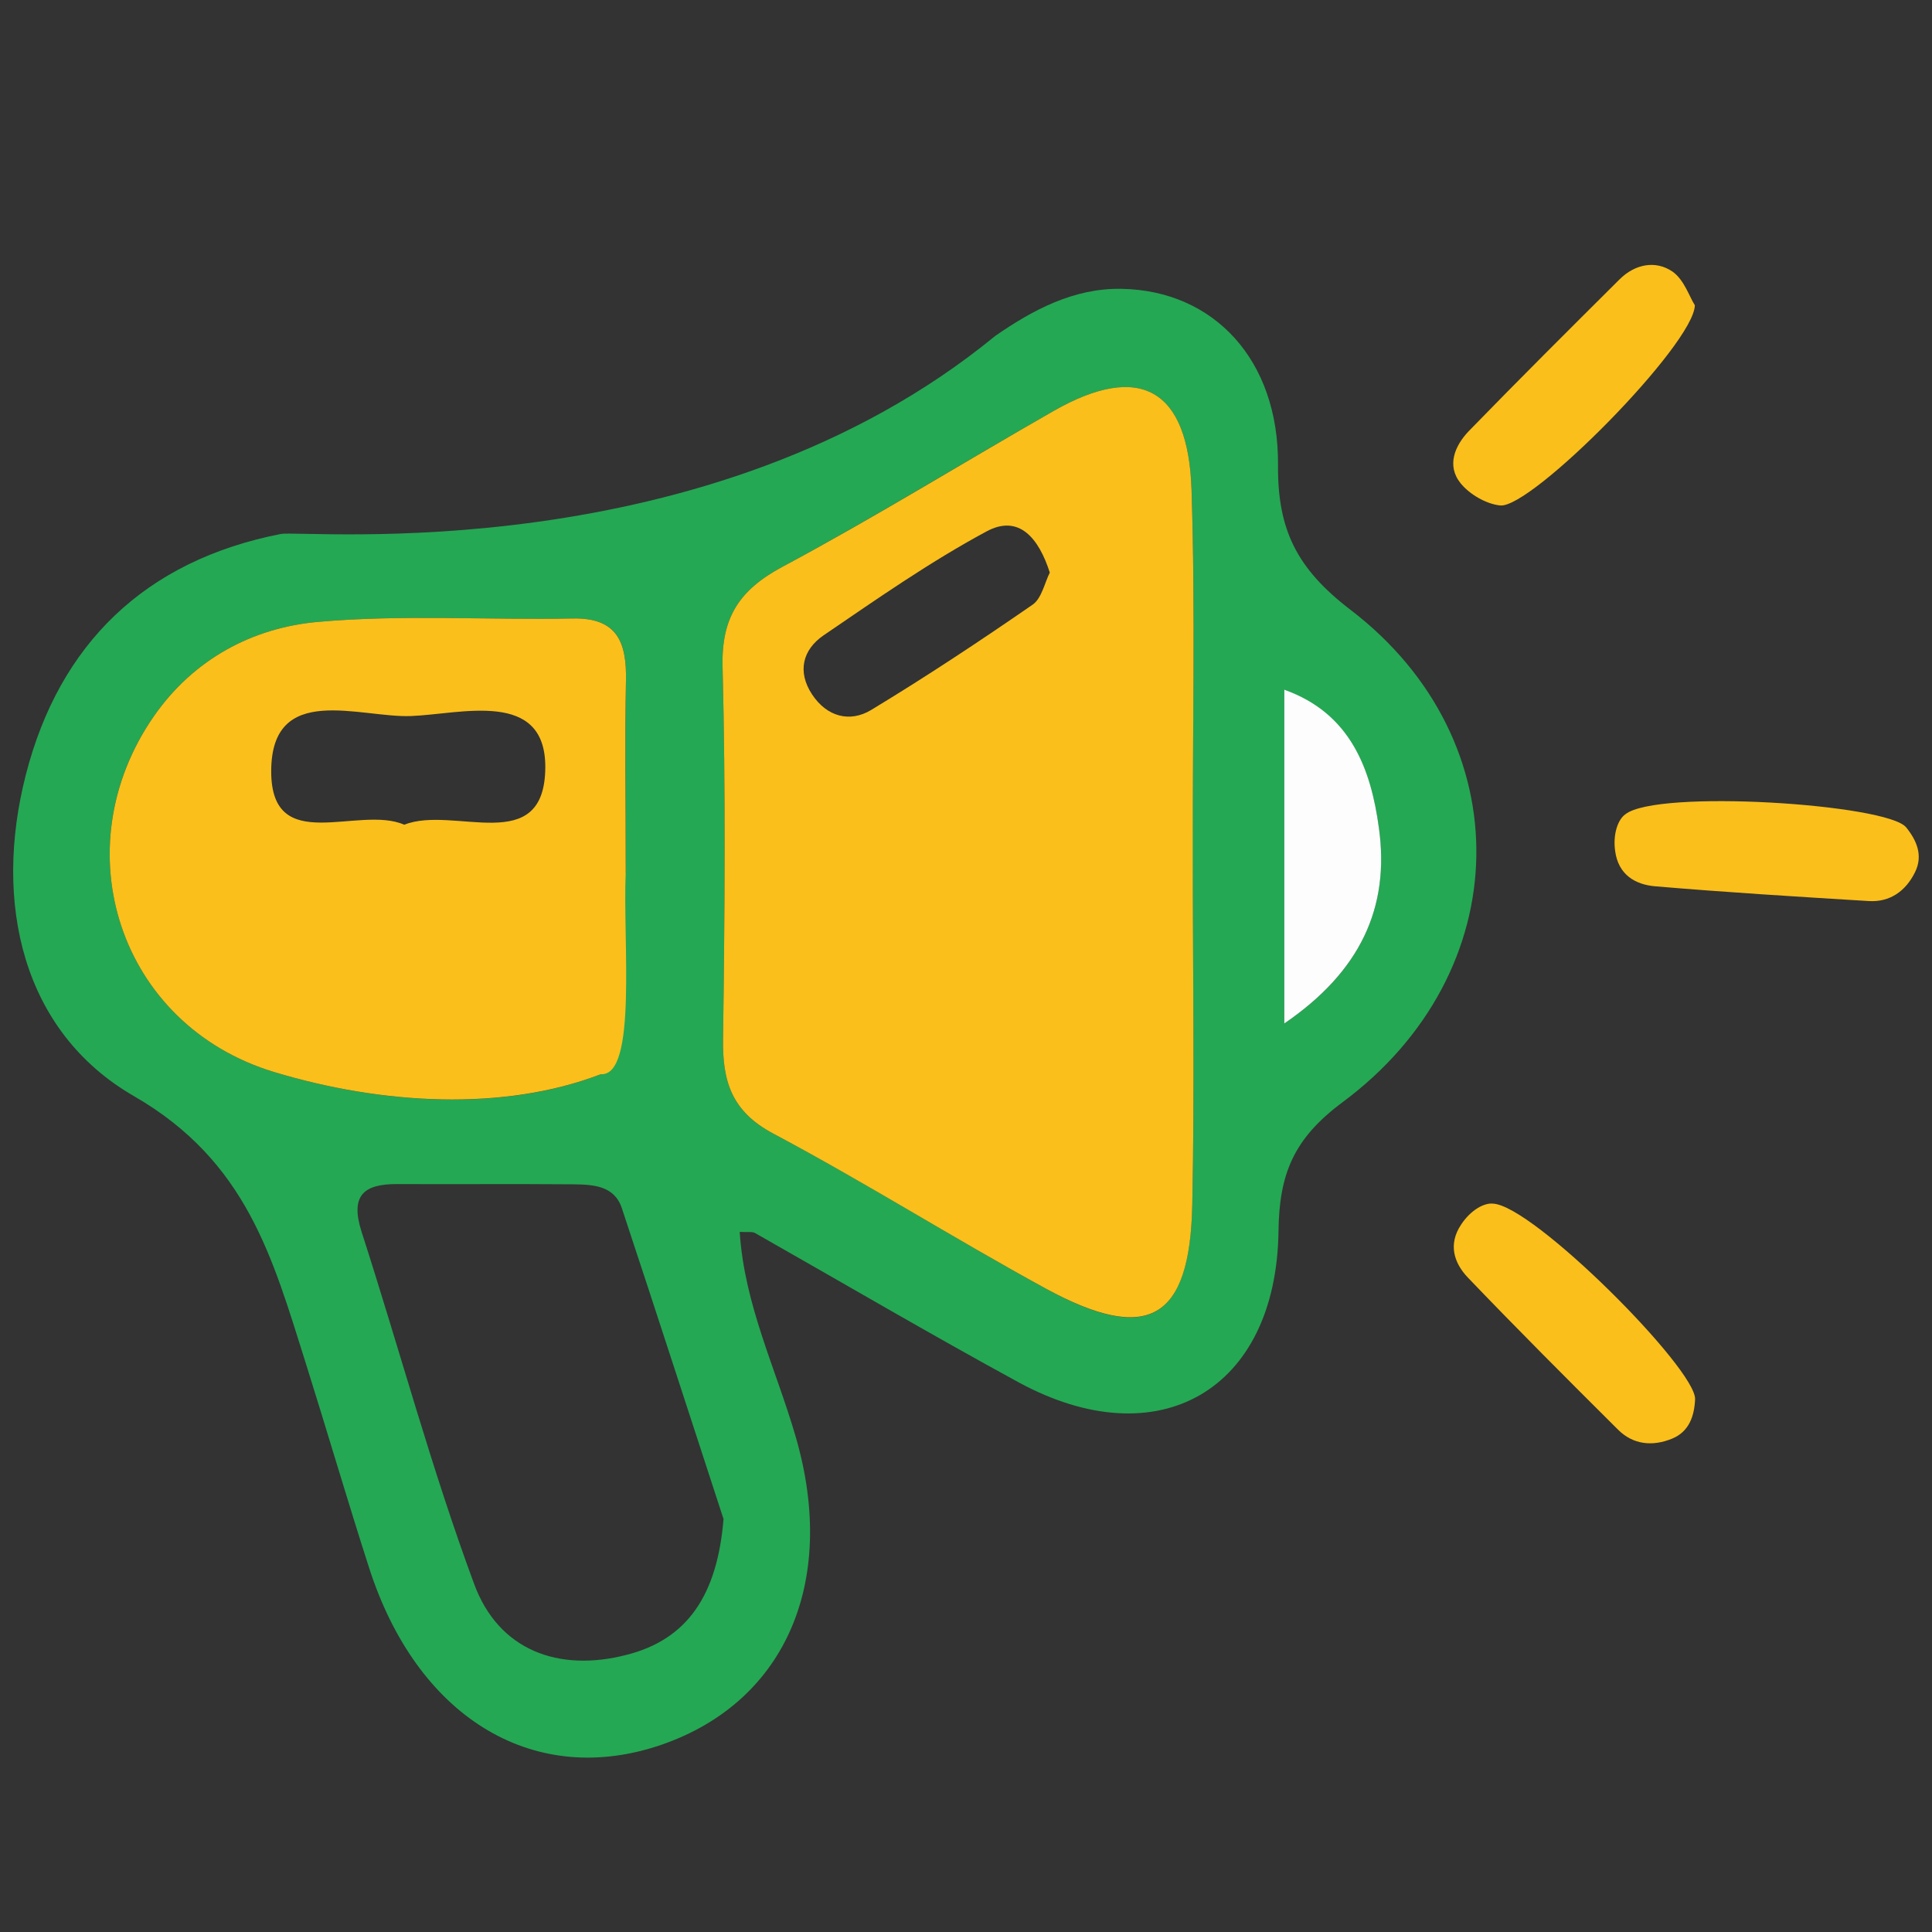
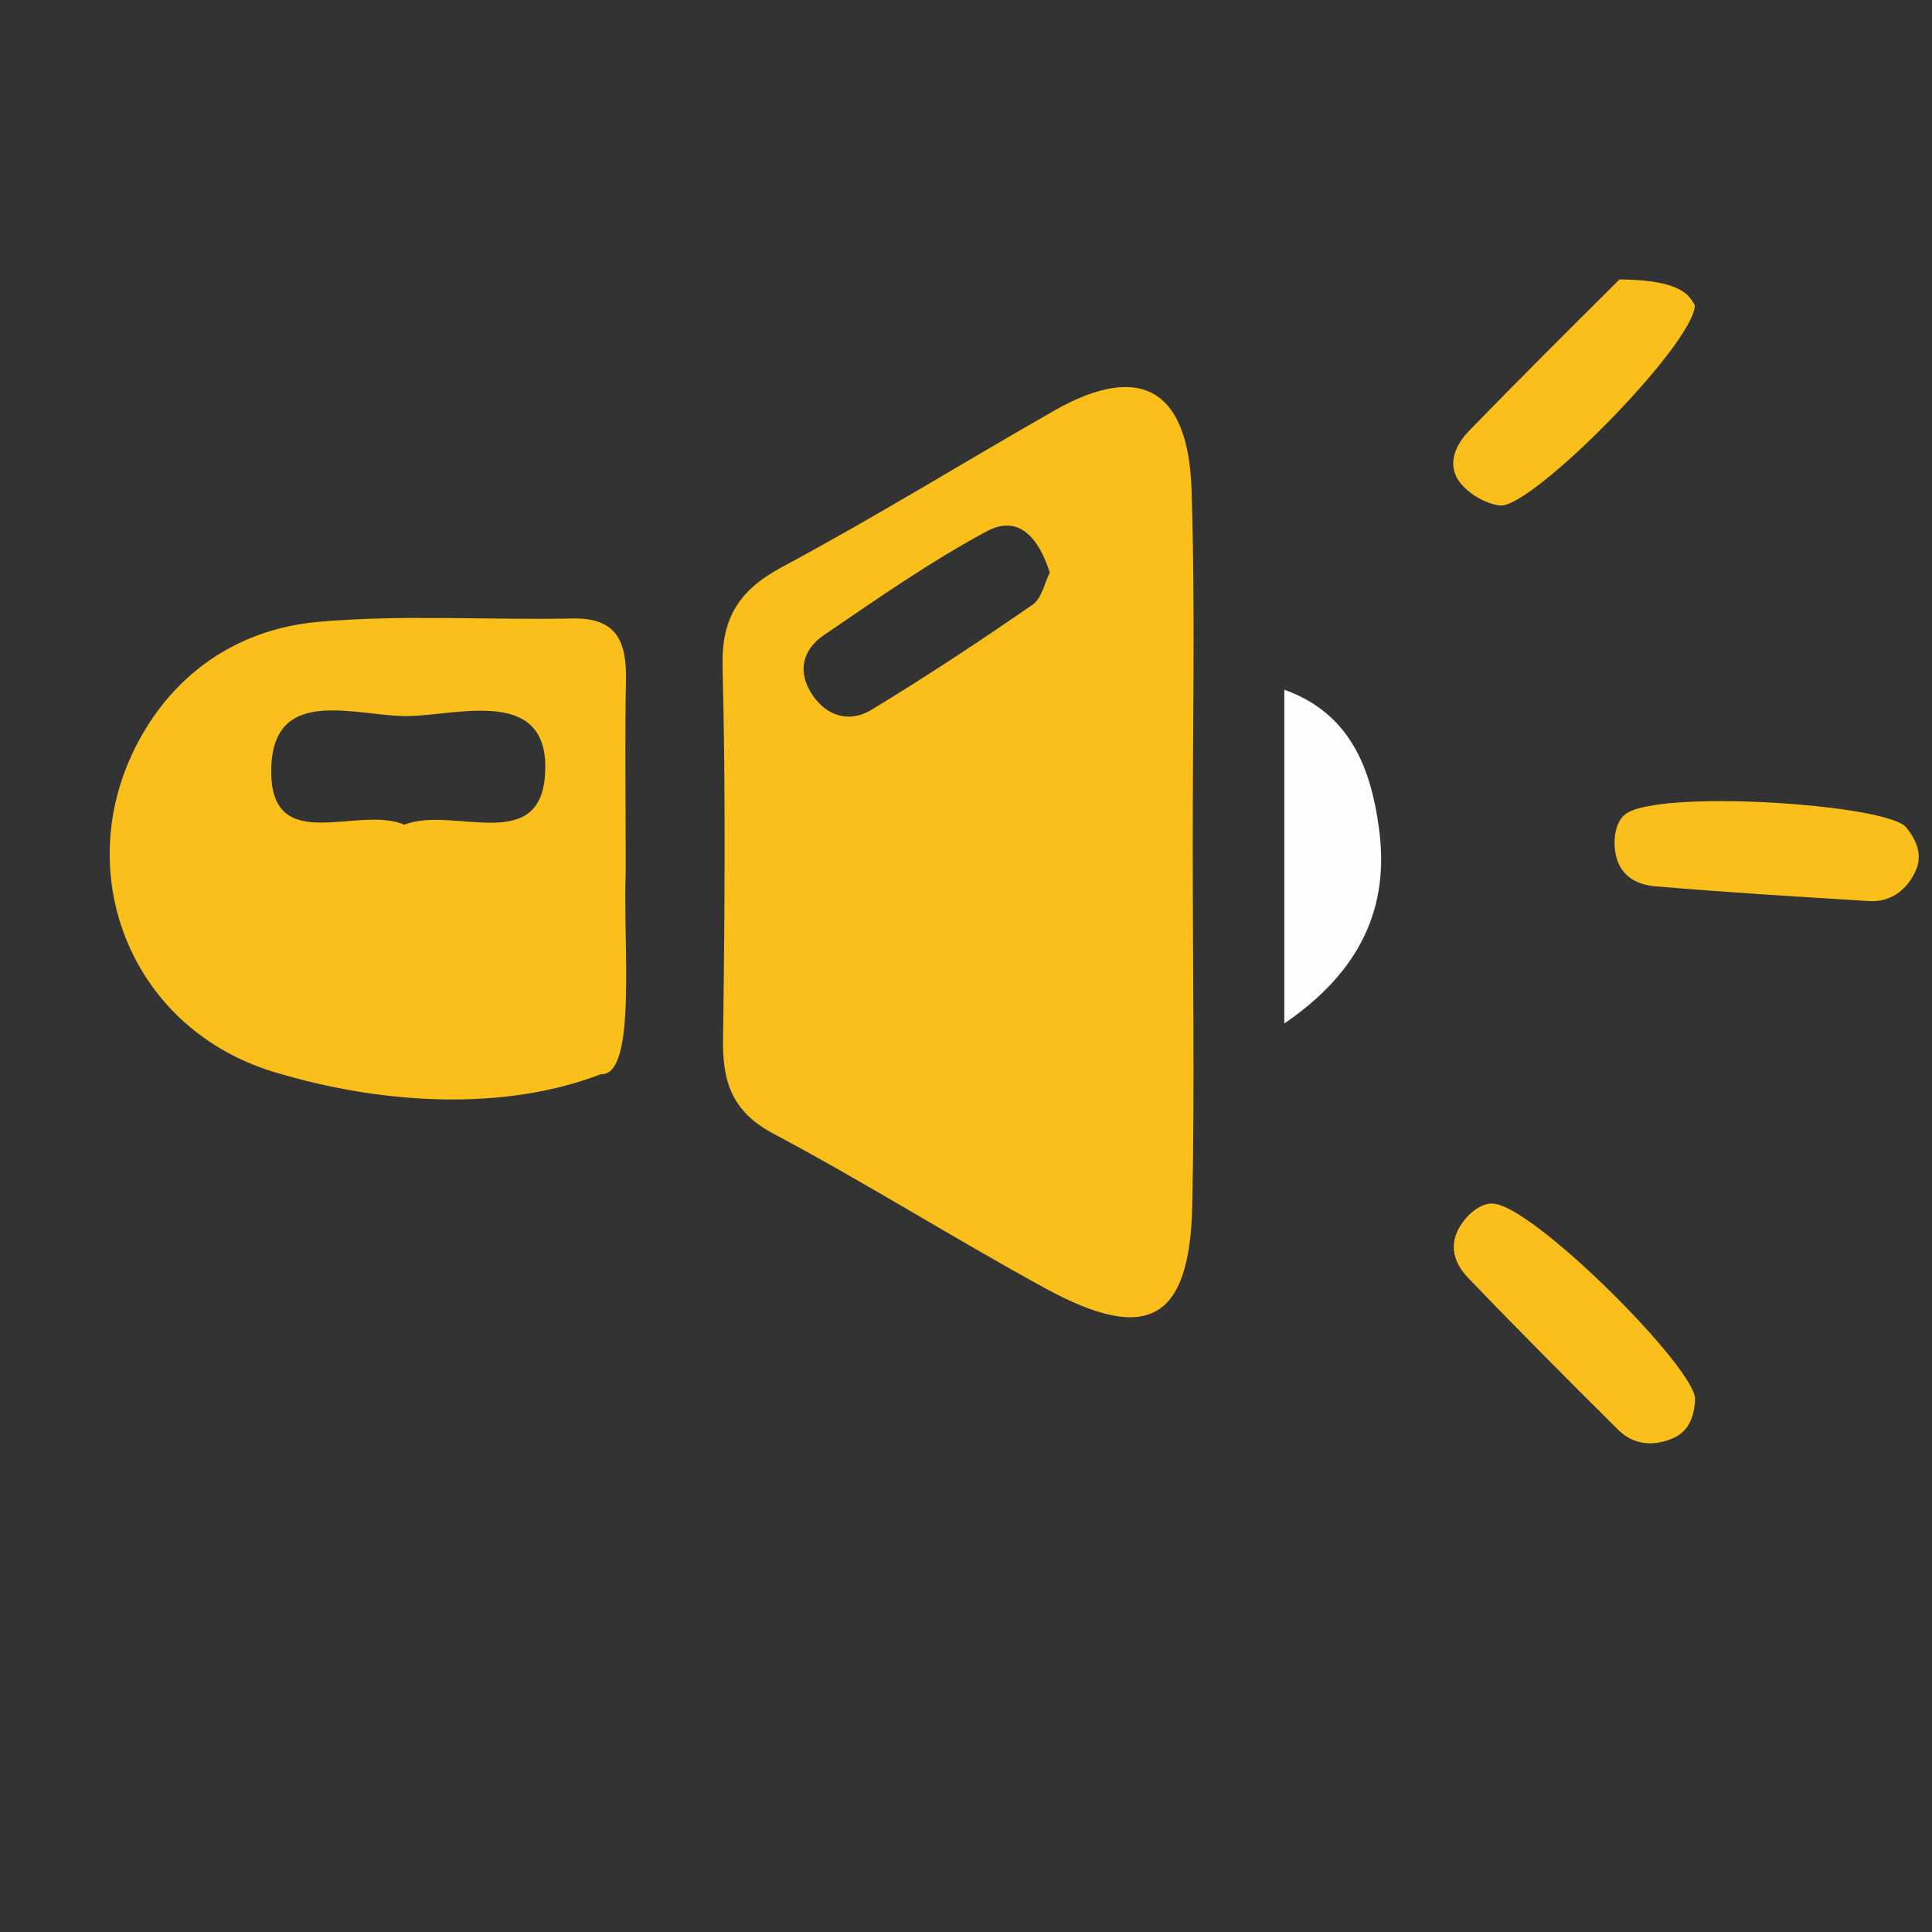
<svg xmlns="http://www.w3.org/2000/svg" id="Capa_1" x="0px" y="0px" viewBox="0 0 80 80" style="enable-background:new 0 0 80 80;" xml:space="preserve">
  <rect x="0" y="0" width="80" height="80" fill="#333333" stroke="none" />
  <style type="text/css">	.st0{display:none;}	.st1{display:inline;}	.st2{fill:#48BE80;}	.st3{fill:#FF2B48;}	.st4{fill:#FDA722;}	.st5{fill:#24A854;}	.st6{fill:#FBBF1B;}	.st7{fill:#FCFDFC;}</style>
  <g id="Capa_1_1_" class="st0">
    <g class="st1">
      <path class="st2" d="M3.45,32.89c0.02-14.52,11.19-27.4,24.8-28.61c16.58-1.47,30.2,8.51,32.41,24.11c0.54,3.82,0.71,8-0.28,11.65   c-0.97,3.58,0.12,5.48,2.43,7.66c3.59,3.39,7.08,6.9,10.44,10.52c4.53,4.89,4.47,11.27,0.05,15.42   c-4.31,4.05-10.22,3.79-14.99-0.79c-3.68-3.54-7.05-7.42-10.89-10.76c-1.24-1.08-3.84-1.74-5.32-1.2   C21.76,68.21,2.1,51.13,3.45,32.89z M8.65,33.18c-0.02,13.46,11.12,24.4,24.71,24.26c12.27-0.13,22.74-11.16,22.83-24.05   c0.09-12.7-10.28-24.02-22.11-24.13C19.79,9.11,8.67,19.57,8.65,33.18z M49.35,58.05c4.23,3.86,8.26,7.5,12.24,11.2   c2.63,2.45,5.48,3.33,8.29,0.65c2.78-2.66,2.28-5.69-0.21-8.3c-3.98-4.16-8.11-8.17-12.3-12.37   C54.93,51.92,52.63,54.45,49.35,58.05z" />
-       <path class="st3" d="M8.65,33.18C8.67,19.57,19.79,9.11,34.08,9.25c11.82,0.11,22.2,11.44,22.11,24.13   c-0.09,12.9-10.57,23.93-22.83,24.05C19.77,57.58,8.63,46.63,8.65,33.18z M52.3,33.24c0-11.51-9.08-20.41-20.84-20.44   c-10.34-0.02-19.43,9.41-19.51,20.24c-0.08,10.92,9.09,20.66,19.57,20.8C42.99,53.99,52.3,44.76,52.3,33.24z" />
      <path class="st4" d="M49.35,58.05c3.27-3.6,5.57-6.13,8.01-8.82c4.19,4.2,8.32,8.21,12.3,12.37c2.49,2.61,2.99,5.64,0.21,8.3   c-2.81,2.68-5.66,1.8-8.29-0.65C57.62,65.55,53.58,61.91,49.35,58.05z" />
      <path class="st2" d="M52.3,33.24c0,11.52-9.31,20.75-20.77,20.6c-10.49-0.14-19.65-9.88-19.57-20.8   c0.08-10.83,9.17-20.27,19.51-20.24C43.22,12.82,52.3,21.73,52.3,33.24z M46.85,33.2c-0.01-8.35-6.34-14.82-14.53-14.84   c-8.1-0.02-14.71,6.57-14.78,14.73c-0.07,8.23,6.98,15.45,14.91,15.28C40.63,48.19,46.86,41.63,46.85,33.2z" />
    </g>
  </g>
  <g id="Capa_4" class="st0">
    <g class="st1">
      <ellipse class="st3" cx="56.42" cy="57.77" rx="6.68" ry="9.84" />
      <g>
        <path class="st2" d="M33.91,58.7c0,5.55,0.11,11.1-0.04,16.65c-0.12,4.34-1.41,5.02-4.75,2.57c-1.21-0.89-2.49-1.12-3.82-1.43    c-6.81-1.59-11.37-5.72-13.56-12.3c-0.71-2.13-1.15-3.77-4-3.57c-3,0.21-3.37-2.64-4.12-4.62C-4.2,35.35,7.46,12.38,28.92,6.02    c21.3-6.31,43.73,6.76,48.54,28.18c1.72,7.69,1.17,15.14-1.63,22.45c-0.49,1.27-1.4,3.49-1.97,3.44    c-6.06-0.51-5.59,4.94-7.62,8.03c-2.79,4.25-6.51,7.11-11.48,8.31c-1.34,0.32-2.81,0.42-3.97,1.06    c-4.49,2.47-5.41,2.09-5.45-2.95c-0.08-10.75-0.09-21.5,0-32.25c0.04-4.86,1-5.29,5.15-2.93c0.86,0.48,1.95,0.58,2.95,0.78    c7.25,1.45,12.12,5.63,14.57,12.6c0.39,1.11,0.35,2.76,1.8,2.83c1.84,0.09,1.8-1.86,2.2-3.04c4.32-12.94-0.78-28.22-12.11-36.55    C48.18,7.36,31.89,7.3,20.05,15.83C8.63,24.03,3.47,39.13,7.64,52.26c0.39,1.21,0.33,3.12,2.05,3.2    c1.89,0.09,1.61-1.89,2.08-3.09c2.42-6.26,6.85-10.28,13.39-11.92c1.01-0.25,2.1-0.29,3.02-0.73c5.45-2.61,5.68-2.51,5.73,3.38    C33.94,48.3,33.91,53.5,33.91,58.7z M50.4,65.32c0,1.38,0.06,2.76-0.01,4.14c-0.13,2.44,1.15,2.94,3.25,2.56    c5.01-0.92,10.02-6.61,10.22-11.66c0.26-6.78-3.87-12.96-9.44-14.48c-2.07-0.56-3.09-0.2-2.86,1.98    C52.16,53.76,50.28,59.47,50.4,65.32z M29.34,65.16c-0.12-5.82-1.78-11.41-1.22-17.16c0.26-2.7-1.1-2.62-3.23-1.95    c-9.22,2.89-12.11,15.7-4.95,22.46c2.17,2.05,4.91,4.29,7.76,3.37C30.8,70.89,28.57,67.35,29.34,65.16z" />
        <path class="st4" d="M50.4,65.32c-0.12-5.85,1.76-11.56,1.15-17.46c-0.23-2.18,0.79-2.55,2.86-1.98    c5.57,1.52,9.7,7.69,9.44,14.48c-0.2,5.05-5.21,10.74-10.22,11.66c-2.1,0.39-3.38-0.11-3.25-2.56    C50.46,68.08,50.4,66.7,50.4,65.32z M61.34,59.12c-0.64-2.13-0.59-4.26-1.88-6c-1-1.36-2.24-2.36-3.89-1.39    c-1.56,0.92-1.12,2.33-0.21,3.52c1.48,1.93,1.25,3.79-0.01,5.69c-0.91,1.38-1.57,2.9,0.17,4.02c2,1.29,3.26-0.24,4.15-1.69    C60.46,61.99,60.83,60.46,61.34,59.12z" />
-         <path class="st4" d="M29.34,65.16c-0.76,2.19,1.47,5.73-1.63,6.73c-2.85,0.92-5.59-1.32-7.76-3.37    c-7.16-6.77-4.26-19.57,4.95-22.46c2.13-0.67,3.49-0.74,3.23,1.95C27.56,53.75,29.21,59.33,29.34,65.16z M22.95,51.35    c-0.45,0.25-1.26,0.54-1.86,1.08c-2.66,2.4-2.92,8.69-0.5,11.42c0.93,1.05,1.93,2.12,3.5,1.29c1.55-0.82,1.6-2.29,0.86-3.54    c-1.48-2.48-1.46-4.71,0-7.22C25.7,53.09,25.24,51.66,22.95,51.35z" />
      </g>
    </g>
  </g>
  <g id="Capa_3" class="st0">
    <g class="st1">
      <path class="st2" d="M38.75,65.77c1.36-4.08-0.37-7.12-3.58-9.77c-1.99-1.64-3.9-3.48-5.5-5.49c-4.63-5.84-9.87-9.23-17.96-7.66   c-4.8,0.94-6.75-3.04-4.17-7.41c2.17-3.67,4.7-7.14,6.7-10.9c1.86-3.5,4.44-5.09,8.4-5.1c3.81-0.01,7.64-0.9,11.41-0.66   c6.04,0.38,10.29-2.05,14.16-6.49c5.55-6.37,12.99-8.88,21.35-8.43c5.84,0.31,7.88,2.37,8.24,8.23   c0.49,8.02-1.78,15.27-7.79,20.68c-4.84,4.35-7.92,9.02-7.05,15.76c0.17,1.33-0.55,2.78-0.32,4.08   c2.41,14.15-9.43,17.01-17.88,22.37c-2.58,1.63-5.53-0.38-5.95-3.59C38.56,69.61,38.75,67.75,38.75,65.77z M73.42,15.21   c0.13-6.57-0.32-6.99-6.76-6.88c-5.27,0.09-10.02,1.85-13.75,5.43c-8.38,8.05-16.46,16.41-24.74,24.56   c-1.69,1.66-1.81,2.78-0.04,4.46c3.55,3.37,7.05,6.8,10.29,10.46c2.17,2.45,3.54,1.79,5.49-0.21c7.7-7.86,15.55-15.59,23.32-23.38   C71.3,25.57,73.53,20.71,73.42,15.21z M43.52,70.72c4.53-2.82,8.76-5.44,12.96-8.12c0.47-0.3,1.04-0.91,1.04-1.38   c-0.04-5.19,1.8-10.34,0.52-16.94c-3.39,3.68-5.77,6.93-8.8,9.39C43.95,57.99,41.97,63.22,43.52,70.72z M36.83,23.28   c-6.39-0.46-12.64-0.85-16.81,1.6c-4.19,2.46-6.39,8.44-8.91,13.79c4.22-0.41,8.35,1.31,11.27-1.14   C27.32,33.37,31.64,28.47,36.83,23.28z" />
-       <path class="st2" d="M27.42,56.62c0.12,0.88-0.78,1.56-1.52,2.3c-5.27,5.28-10.56,10.55-15.83,15.83   c-1.24,1.24-2.63,2.58-4.22,0.88c-1.39-1.49-0.05-2.78,1.05-3.88c5.38-5.39,10.77-10.77,16.16-16.15   c0.87-0.87,1.77-1.77,3.17-1.17C26.99,54.75,27.31,55.43,27.42,56.62z" />
-       <path class="st2" d="M3.87,63.62c-0.91-0.1-1.6-0.37-1.93-1.16c-0.41-0.96-0.12-1.79,0.57-2.49c4.41-4.42,8.81-8.83,13.24-13.22   c0.84-0.83,1.89-1.07,2.86-0.23c0.95,0.82,1.07,2.1,0.31,2.88c-4.55,4.69-9.21,9.27-13.87,13.86C4.77,63.54,4.2,63.52,3.87,63.62z   " />
      <path class="st2" d="M35.57,64.73c-0.36,0.5-0.79,1.3-1.41,1.92c-3.96,4.01-7.95,7.98-11.94,11.95c-1.01,1-2.2,2.02-3.52,0.73   c-1.45-1.42-0.54-2.76,0.62-3.92c3.99-3.97,7.97-7.95,11.95-11.93c0.91-0.91,1.89-1.55,3.23-0.92   C35.29,62.92,35.6,63.57,35.57,64.73z" />
      <path class="st4" d="M73.42,15.21c0.11,5.5-2.12,10.36-6.18,14.44c-7.78,7.79-15.62,15.52-23.32,23.38   c-1.95,2-3.32,2.66-5.49,0.21c-3.24-3.66-6.74-7.09-10.29-10.46c-1.77-1.68-1.65-2.81,0.04-4.46   c8.29-8.15,16.36-16.51,24.74-24.56c3.73-3.58,8.48-5.35,13.75-5.43C73.1,8.22,73.54,8.64,73.42,15.21z M66.01,21.19   c-0.17-3.45-1.83-5.42-5.36-5.52c-3.62-0.1-5.42,2.15-5.57,5.33c-0.15,3.35,2.03,5.55,5.36,5.54   C63.66,26.53,65.86,24.73,66.01,21.19z M36.85,39.59c0.29-0.08,0.67-0.06,0.87-0.25c3.52-3.36,7.07-6.7,10.48-10.17   c0.65-0.66,0.33-1.72-0.51-2.4c-0.83-0.67-1.82-0.74-2.53-0.09c-3.38,3.08-6.71,6.22-9.99,9.4c-0.68,0.66-0.7,1.68-0.24,2.56   C35.32,39.41,36.03,39.63,36.85,39.59z" />
      <path class="st3" d="M66.01,21.19c-0.15,3.54-2.36,5.34-5.56,5.35c-3.33,0.01-5.51-2.19-5.36-5.54c0.14-3.18,1.95-5.43,5.57-5.33   C64.19,15.77,65.85,17.75,66.01,21.19z" />
    </g>
  </g>
  <g id="Capa_2_1_">
    <g>
-       <path class="st5" d="M30.63,51.01c0.19,3.02,1.51,5.69,2.32,8.49c1.77,6.09-0.5,11.12-5.78,12.82c-5.19,1.66-9.92-1.27-11.89-7.41   c-0.91-2.83-1.74-5.67-2.63-8.5c-1.36-4.3-2.42-8.32-7.1-11.02c-4.63-2.67-5.84-8.01-4.48-13.31c1.39-5.42,4.94-8.87,10.56-9.97   c0.93-0.18,17.68,1.56,29.58-8.2c1.56-1.08,3.26-1.99,5.24-1.95c3.8,0.07,6.51,2.93,6.47,7.31c-0.02,2.67,0.78,4.28,3,5.98   c7.1,5.43,6.91,15.03-0.34,20.4c-2.03,1.51-2.61,2.98-2.64,5.33c-0.09,6.6-4.98,9.4-10.76,6.26c-3.67-2-7.28-4.12-10.91-6.18   C31.15,50.99,31,51.03,30.63,51.01z M49.38,35.3c0-5,0.12-10-0.04-15c-0.13-4.22-2.15-5.31-5.7-3.29   c-3.76,2.14-7.44,4.42-11.24,6.46c-1.77,0.95-2.53,2.08-2.48,4.13c0.13,5.13,0.09,10.27,0.02,15.4c-0.03,1.77,0.35,3.02,2.08,3.94   c3.82,2.02,7.48,4.34,11.27,6.41c4.24,2.32,5.97,1.34,6.08-3.46C49.47,45.03,49.39,40.16,49.38,35.3z M25.91,36.1   c0-3.06-0.03-5.49,0.01-7.92c0.03-1.56-0.33-2.61-2.21-2.57c-3.51,0.07-7.05-0.17-10.53,0.14c-2.73,0.24-5.17,1.55-6.81,3.91   c-3.81,5.48-1.43,12.79,4.98,14.73c4.46,1.35,9.51,1.65,13.53,0.09C26.47,43.95,25.25,38.56,25.91,36.1z M29.96,62.9   c-1.29-3.94-2.73-8.41-4.21-12.87c-0.31-0.94-1.19-0.98-2.01-0.99c-2.43-0.02-4.85,0-7.28-0.01c-1.39-0.01-1.97,0.46-1.49,1.97   c1.57,4.86,2.89,9.8,4.66,14.58c1.01,2.75,3.49,3.68,6.33,2.94C28.46,67.88,29.7,66.06,29.96,62.9z M53.18,42.38   c3.15-2.15,4.36-4.79,3.92-8.07c-0.33-2.47-1.2-4.77-3.92-5.74C53.18,33.2,53.18,37.58,53.18,42.38z" />
-       <path class="st6" d="M70.18,12.64c-0.03,1.61-6.76,8.42-8.06,8.29c-0.58-0.06-1.27-0.46-1.64-0.92c-0.59-0.73-0.24-1.56,0.35-2.17   c2.05-2.11,4.14-4.19,6.23-6.27c0.63-0.63,1.49-0.81,2.2-0.32C69.74,11.59,69.96,12.3,70.18,12.64z" />
+       <path class="st6" d="M70.18,12.64c-0.03,1.61-6.76,8.42-8.06,8.29c-0.58-0.06-1.27-0.46-1.64-0.92c-0.59-0.73-0.24-1.56,0.35-2.17   c2.05-2.11,4.14-4.19,6.23-6.27C69.74,11.59,69.96,12.3,70.18,12.64z" />
      <path class="st6" d="M61.82,49.84c1.67,0.07,8.42,6.85,8.37,8.1c-0.03,0.68-0.24,1.34-0.95,1.63c-0.8,0.33-1.61,0.26-2.24-0.37   c-2.09-2.08-4.18-4.17-6.22-6.3c-0.58-0.61-0.82-1.38-0.28-2.19C60.9,50.1,61.46,49.8,61.82,49.84z" />
      <path class="st6" d="M67.3,33.72c1.3-1.05,10.85-0.43,11.63,0.54c0.43,0.53,0.71,1.16,0.37,1.85c-0.38,0.78-1.04,1.26-1.93,1.2   c-2.94-0.18-5.89-0.36-8.83-0.61c-0.84-0.07-1.53-0.49-1.66-1.46C66.78,34.53,67,33.93,67.3,33.72z" />
      <path class="st6" d="M49.39,35.3c0,4.86,0.08,9.73-0.02,14.59c-0.1,4.79-1.84,5.77-6.08,3.46c-3.79-2.07-7.45-4.38-11.27-6.41   c-1.73-0.92-2.11-2.17-2.08-3.94c0.07-5.13,0.11-10.27-0.02-15.4c-0.05-2.05,0.71-3.18,2.48-4.13c3.81-2.04,7.49-4.32,11.24-6.46   c3.55-2.02,5.57-0.93,5.7,3.29C49.5,25.3,49.38,30.3,49.39,35.3z M43.47,23.71c-0.45-1.41-1.27-2.44-2.63-1.7   c-2.34,1.26-4.54,2.8-6.74,4.3c-0.86,0.59-1.1,1.5-0.47,2.45c0.61,0.92,1.56,1.17,2.44,0.64c2.28-1.38,4.5-2.85,6.7-4.37   C43.14,24.76,43.26,24.12,43.47,23.71z" />
      <path class="st6" d="M25.91,36.1c-0.13,2.83,0.49,8.47-1.03,8.38c-4.02,1.55-9.07,1.26-13.53-0.09   c-6.41-1.94-8.79-9.24-4.98-14.73c1.64-2.36,4.08-3.67,6.81-3.91c3.49-0.31,7.02-0.07,10.53-0.14c1.87-0.04,2.24,1.01,2.21,2.57   C25.87,30.61,25.91,33.04,25.91,36.1z M16.74,34.15c2.05-0.82,5.82,1.39,5.84-2.38c0.01-3.24-3.49-2.2-5.56-2.12   c-2.13,0.08-5.79-1.42-5.79,2.29C11.23,35.48,14.84,33.32,16.74,34.15z" />
      <path class="st7" d="M53.18,42.38c0-4.8,0-9.18,0-13.82c2.73,0.97,3.59,3.27,3.92,5.74C57.55,37.58,56.33,40.23,53.18,42.38z" />
    </g>
  </g>
</svg>